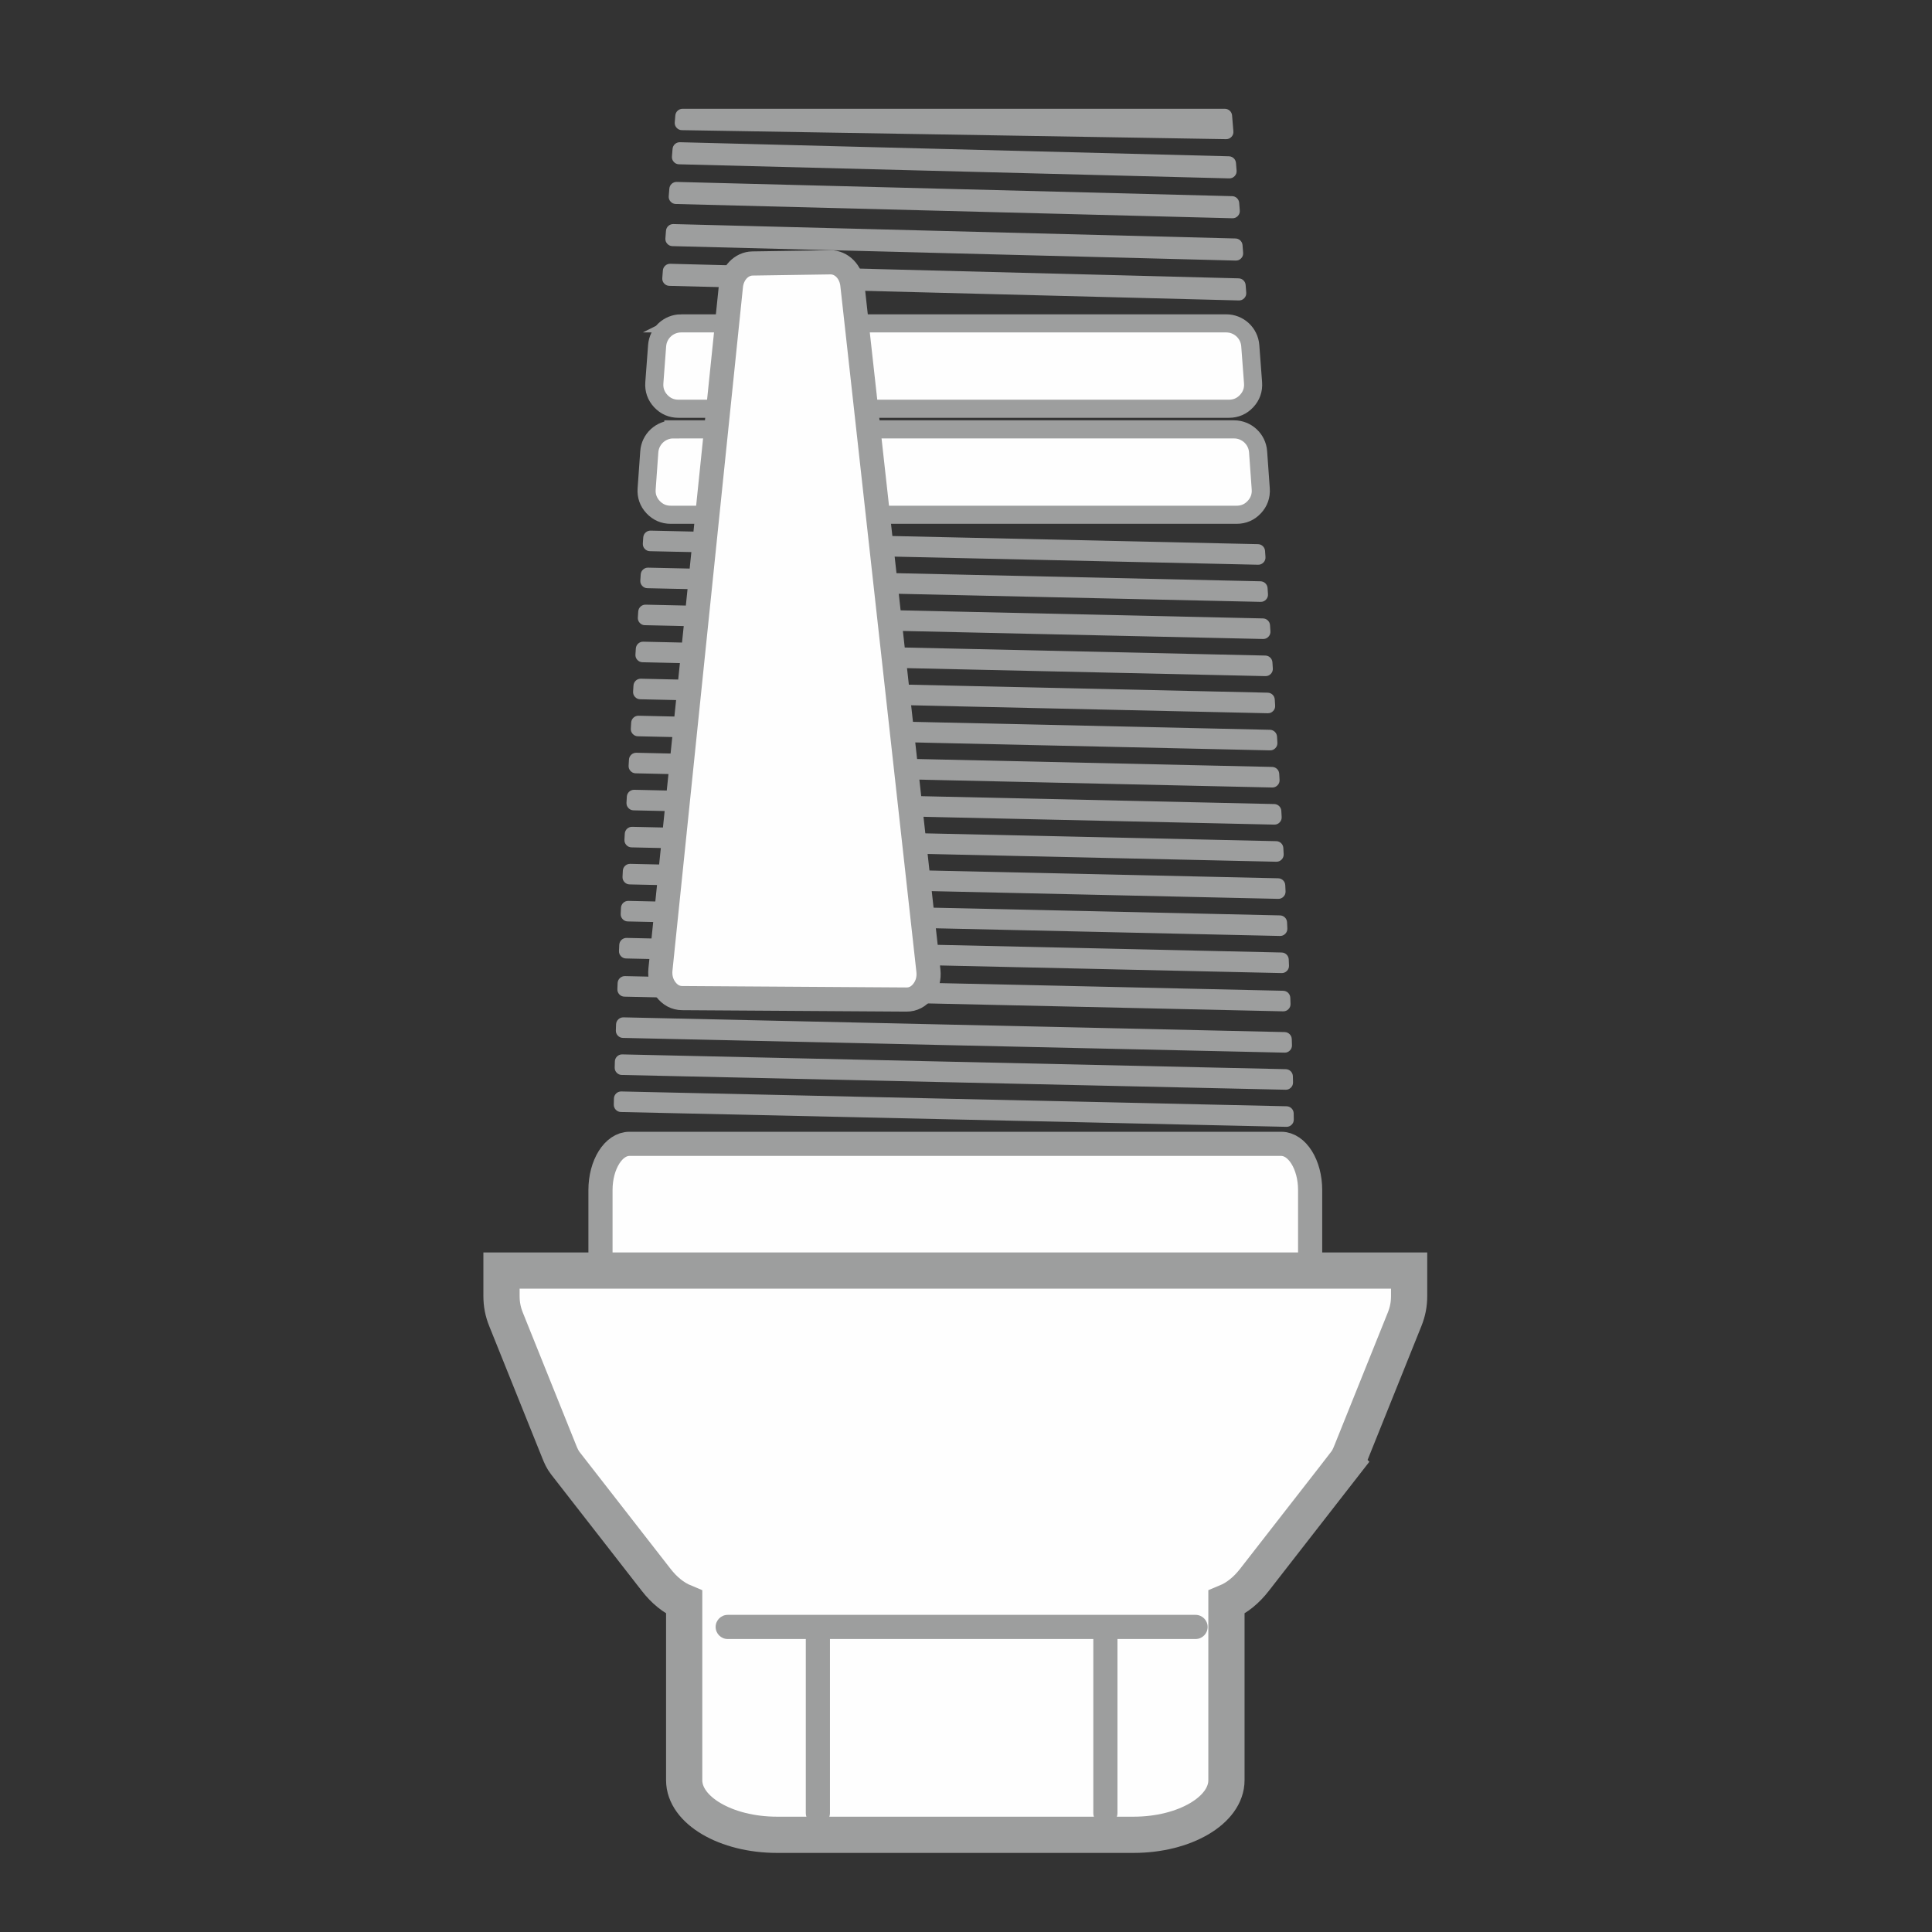
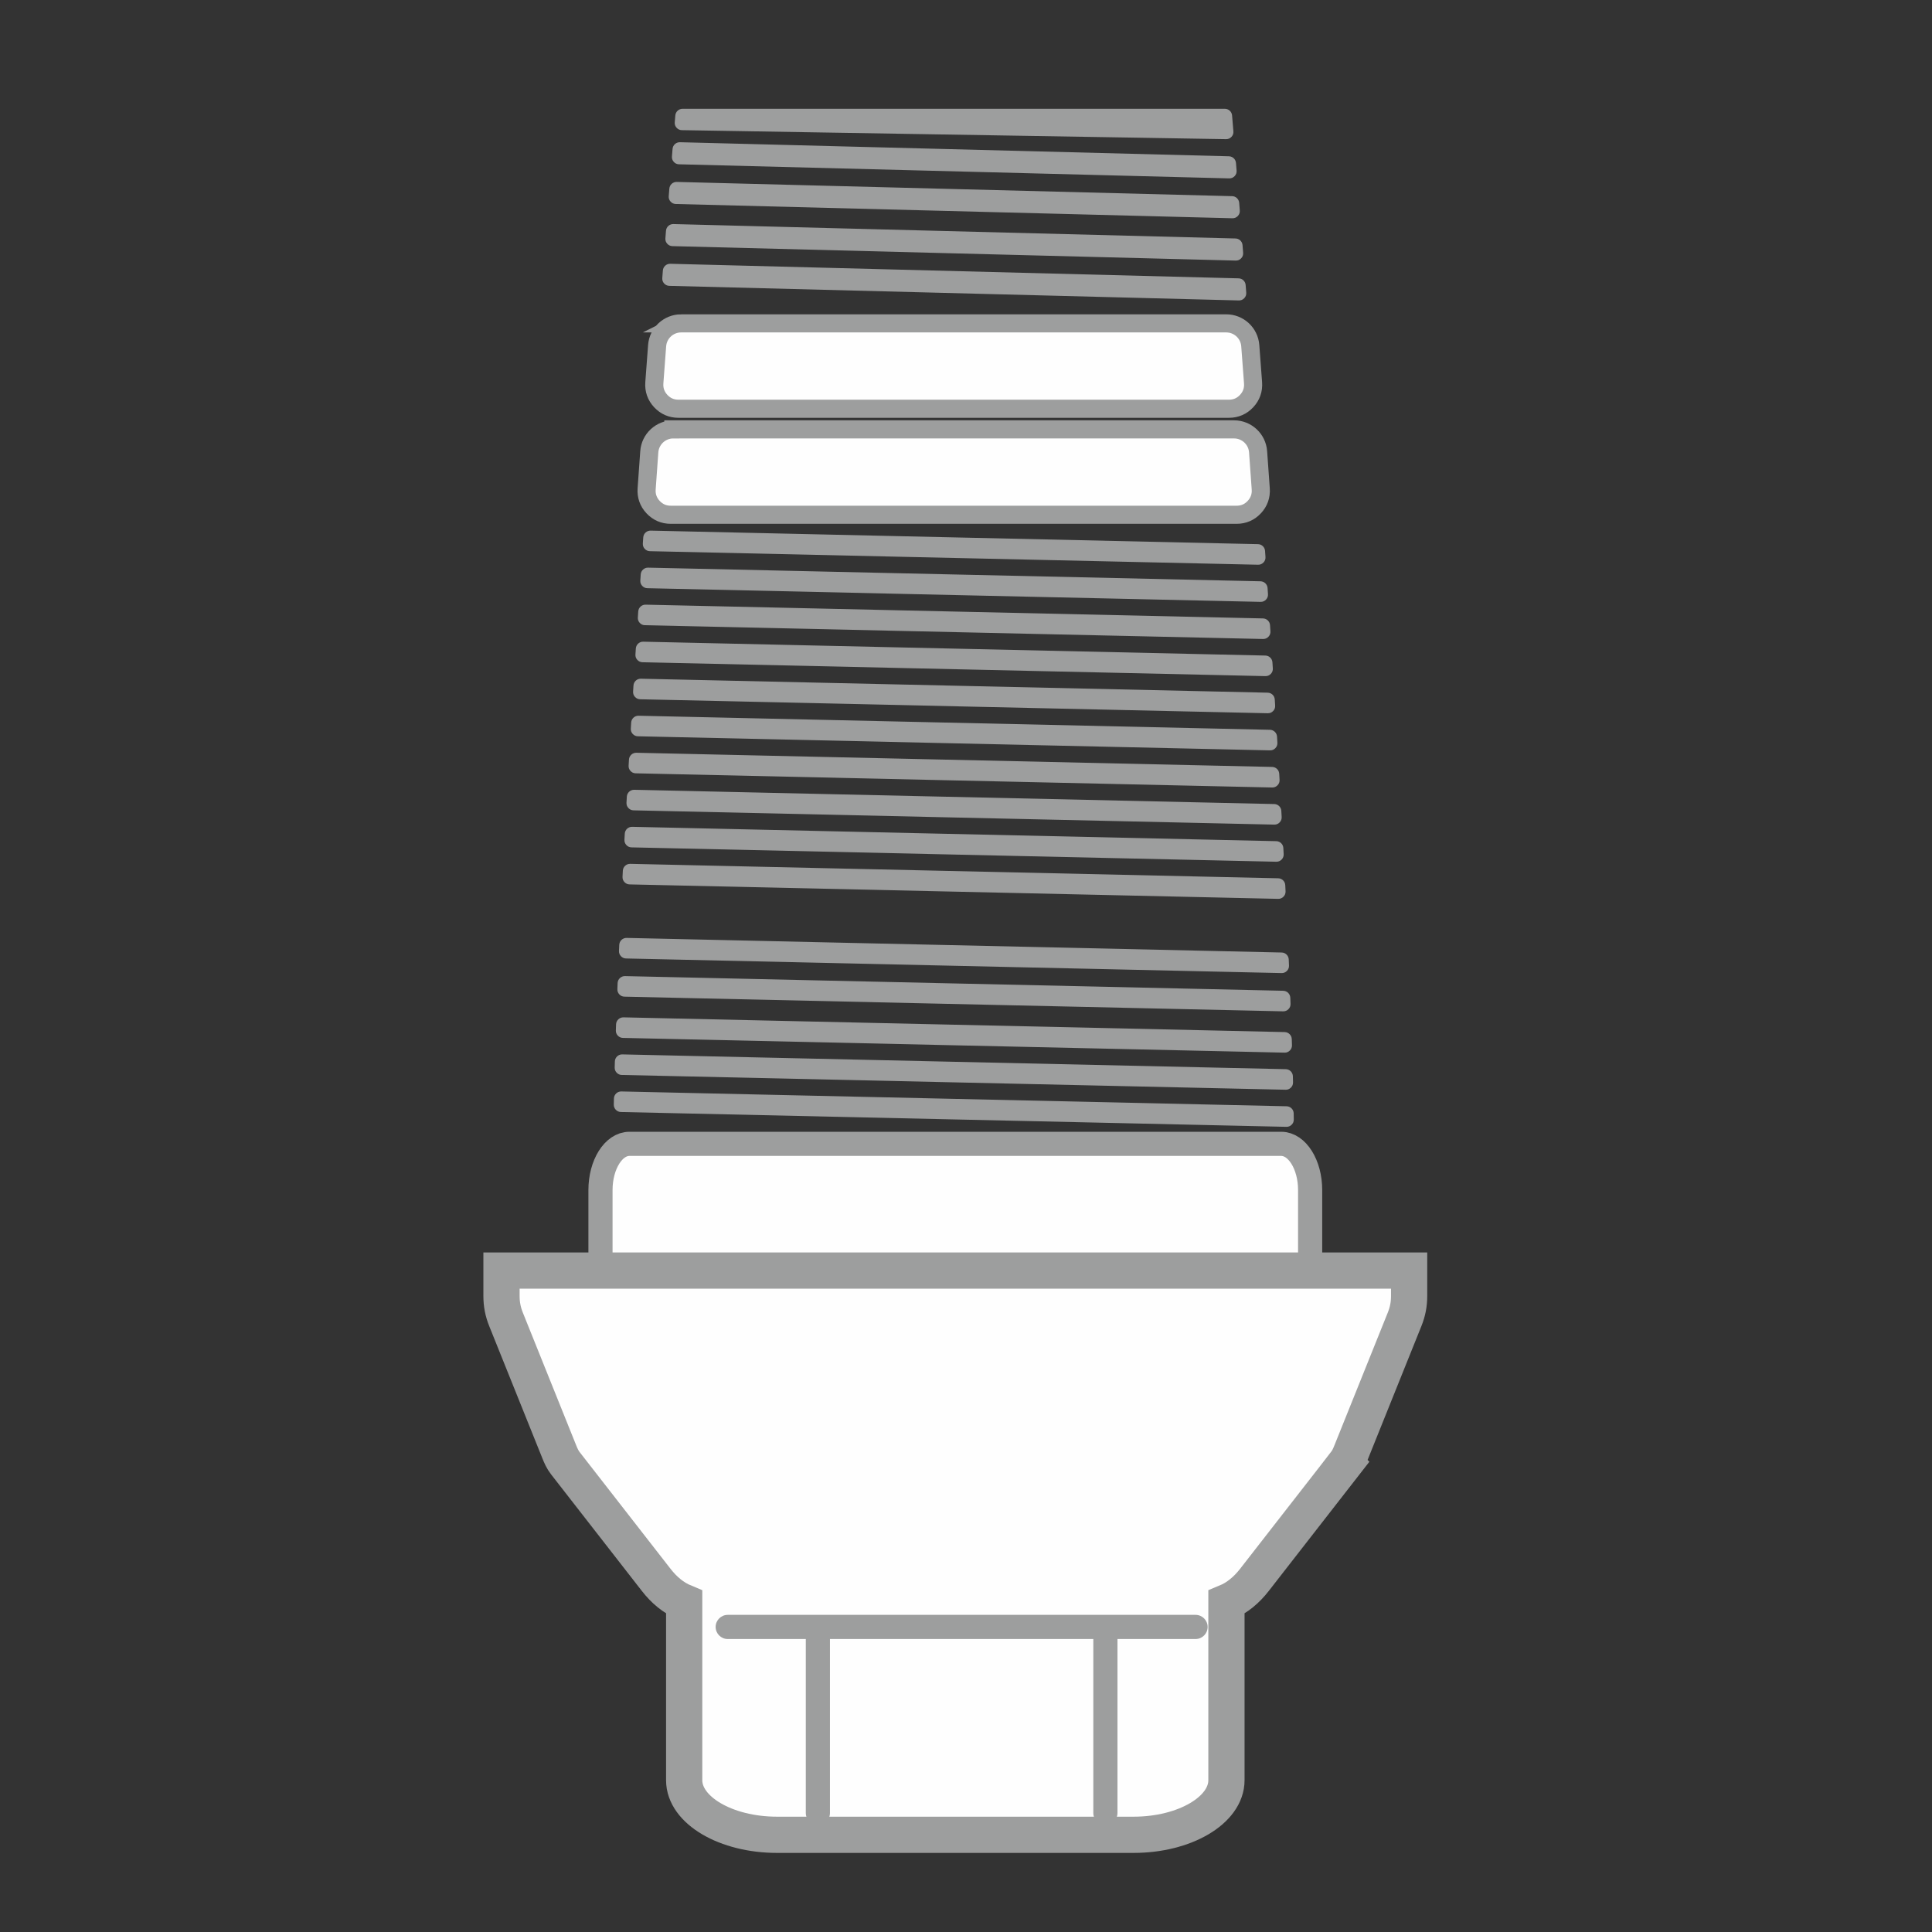
<svg xmlns="http://www.w3.org/2000/svg" xml:space="preserve" width="80mm" height="80mm" version="1.1" style="shape-rendering:geometricPrecision; text-rendering:geometricPrecision; image-rendering:optimizeQuality; fill-rule:evenodd; clip-rule:evenodd" viewBox="0 0 8000 8000">
  <rect x="0" y="0" width="8000" height="8000" fill="#333333" stroke="none" />
  <defs>
    <style type="text/css">
   
    .str0 {stroke:#9D9E9E;stroke-width:100;stroke-miterlimit:22.926}
    .str2 {stroke:#9D9E9E;stroke-width:75;stroke-miterlimit:22.926}
    .str1 {stroke:#9D9E9E;stroke-width:150;stroke-miterlimit:22.926}
    .fil0 {fill:none}
    .fil3 {fill:#FEFEFE}
    .fil4 {fill:#FEFEFE}
    .fil2 {fill:#9D9E9E}
    .fil1 {fill:#9D9E9E}
    .fil5 {fill:#9D9E9E;fill-rule:nonzero}
    .fil6 {fill:#9D9E9E;fill-rule:nonzero}
   
  </style>
    <mask id="id0">
      <linearGradient id="id1" gradientUnits="userSpaceOnUse" x1="3694.32" y1="2881.36" x2="4888.51" y2="2881.17">
        <stop offset="0" style="stop-opacity:1; stop-color:white" />
        <stop offset="1" style="stop-opacity:0; stop-color:white" />
      </linearGradient>
      <rect style="fill:url(#id1)" x="4404.58" y="450.52" width="483.93" height="4828.17" />
    </mask>
    <mask id="id2">
      <linearGradient id="id3" gradientUnits="userSpaceOnUse" x1="2273.09" y1="2881.24" x2="3831.09" y2="2881.24">
        <stop offset="0" style="stop-opacity:1; stop-color:white" />
        <stop offset="1" style="stop-opacity:0; stop-color:white" />
      </linearGradient>
      <rect style="fill:url(#id3)" x="3020.54" y="450.52" width="878.1" height="4828.17" />
    </mask>
    <clipPath id="id4">
      <path d="M2606.21 4736.41l2699.05 0c65.95,0 119.74,86 119.74,191.42l0 361.07c0,103.4 -51.43,189.33 -116.1,191.33l-2699.05 83.5c-33.6,1.02 -62.89,-16.55 -87.01,-53.96 -24.13,-37.43 -36.37,-83.68 -36.37,-137.39l0 -444.55c0,-105.4 53.79,-191.42 119.74,-191.42z" />
    </clipPath>
    <mask id="id5">
      <linearGradient id="id6" gradientUnits="userSpaceOnUse" x1="3694.32" y1="2881.36" x2="4888.51" y2="2881.17">
        <stop offset="0" style="stop-opacity:1; stop-color:white" />
        <stop offset="1" style="stop-opacity:0; stop-color:white" />
      </linearGradient>
      <rect style="fill:url(#id6)" x="4404.58" y="450.52" width="483.93" height="4828.17" />
    </mask>
    <mask id="id7">
      <linearGradient id="id8" gradientUnits="userSpaceOnUse" x1="2273.09" y1="2881.24" x2="3831.09" y2="2881.24">
        <stop offset="0" style="stop-opacity:1; stop-color:white" />
        <stop offset="1" style="stop-opacity:0; stop-color:white" />
      </linearGradient>
      <rect style="fill:url(#id8)" x="3020.54" y="450.52" width="878.1" height="4828.17" />
    </mask>
    <mask id="id9">
      <linearGradient id="id10" gradientUnits="userSpaceOnUse" x1="2057.29" y1="5670.94" x2="3514.4" y2="5670.94">
        <stop offset="0" style="stop-opacity:1; stop-color:white" />
        <stop offset="1" style="stop-opacity:0; stop-color:white" />
      </linearGradient>
      <rect style="fill:url(#id10)" x="2756.33" y="5303.2" width="821.24" height="1433.63" />
    </mask>
    <mask id="id11">
      <linearGradient id="id12" gradientUnits="userSpaceOnUse" x1="4020.72" y1="5735.05" x2="4948.62" y2="6025.59">
        <stop offset="0" style="stop-opacity:1; stop-color:white" />
        <stop offset="1" style="stop-opacity:0; stop-color:white" />
      </linearGradient>
-       <rect style="fill:url(#id12)" x="4316.07" y="5303.2" width="841.57" height="1433.63" />
    </mask>
    <clipPath id="id13">
      <path d="M2788.3 1777.98l2321.46 0c52.56,0 95.97,40.4 99.74,92.82 3.63,50.55 7.3,101.82 10.96,153.69 2.03,28.7 -6.97,54.17 -26.59,75.22 -19.62,21.06 -44.38,31.83 -73.16,31.83l-2343.37 0c-28.78,0 -53.55,-10.78 -73.16,-31.83 -19.62,-21.06 -28.62,-46.52 -26.59,-75.23 3.67,-51.87 7.33,-103.15 10.97,-153.68 3.77,-52.42 47.18,-92.82 99.74,-92.82zm32.38 -438.97l2256.72 0c52.44,0 95.78,40.19 99.72,92.48 3.77,49.96 7.61,101.26 11.5,153.68 2.13,28.76 -6.83,54.31 -26.45,75.44 -19.62,21.14 -44.44,31.96 -73.28,31.96l-2279.71 0c-28.84,0 -53.66,-10.83 -73.28,-31.96 -19.62,-21.13 -28.58,-46.69 -26.44,-75.45 3.89,-52.41 7.73,-103.71 11.5,-153.67 3.94,-52.29 47.28,-92.48 99.72,-92.48z" />
    </clipPath>
    <mask id="id14">
      <linearGradient id="id15" gradientUnits="userSpaceOnUse" x1="3694.32" y1="2881.36" x2="4888.51" y2="2881.17">
        <stop offset="0" style="stop-opacity:1; stop-color:white" />
        <stop offset="1" style="stop-opacity:0; stop-color:white" />
      </linearGradient>
      <rect style="fill:url(#id15)" x="4404.58" y="450.52" width="483.93" height="4828.17" />
    </mask>
    <mask id="id16">
      <linearGradient id="id17" gradientUnits="userSpaceOnUse" x1="2273.09" y1="2881.24" x2="3831.09" y2="2881.24">
        <stop offset="0" style="stop-opacity:1; stop-color:white" />
        <stop offset="1" style="stop-opacity:0; stop-color:white" />
      </linearGradient>
      <rect style="fill:url(#id17)" x="3020.54" y="450.52" width="878.1" height="4828.17" />
    </mask>
  </defs>
  <g id="Слой_x0020_1">
    <g id="_2774110946736">
      <rect class="fil0" x="-7.13" y="0.53" width="8000" height="8000" />
      <path class="fil1" d="M5313.55 4102.55l-2725.47 -60.7c-16.33,-0.36 -29.98,12.46 -30.64,28.78 -0.34,8.4 -0.68,16.79 -1.01,25.15 -0.33,8.35 2.4,15.65 8.12,21.74 5.72,6.08 12.84,9.25 21.19,9.44l2727.43 60.76c8.58,0.19 16.03,-2.83 22.05,-8.94 6.01,-6.11 8.92,-13.61 8.6,-22.18 -0.31,-8.38 -0.64,-16.79 -0.96,-25.21 -0.61,-15.87 -13.43,-28.49 -29.31,-28.84z" />
      <path class="fil2" d="M2826.26 450.52l2245.6 0c15.65,0 28.59,11.92 29.89,27.51 1.34,16.14 3.18,38.19 5.45,65.72 0.72,8.75 -2,16.56 -8,22.97 -6,6.41 -13.61,9.63 -22.39,9.49l-2253.41 -37.3c-8.61,-0.14 -15.97,-3.48 -21.75,-9.86 -5.77,-6.39 -8.36,-14.04 -7.65,-22.62 0.91,-11.05 1.71,-20.55 2.36,-28.41 1.3,-15.59 14.25,-27.5 29.9,-27.5z" />
      <path class="fil2" d="M5088.78 647.17l-2273.17 -58.25c-15.93,-0.41 -29.38,11.67 -30.67,27.55l-2.56 31.39c-0.7,8.53 1.86,16.12 7.58,22.49 5.72,6.36 13,9.72 21.55,9.94l2278.29 58.39c8.82,0.23 16.5,-2.96 22.56,-9.37 6.07,-6.4 8.82,-14.25 8.11,-23.04l-2.55 -31.53c-1.24,-15.36 -13.74,-27.18 -29.14,-27.57z" />
      <path class="fil2" d="M5102.07 812.28l-2299.79 -58.94c-15.94,-0.41 -29.39,11.69 -30.67,27.59l-2.52 31.39c-0.68,8.52 1.88,16.11 7.6,22.46 5.72,6.36 12.99,9.71 21.54,9.93l2304.82 59.08c8.81,0.23 16.48,-2.96 22.54,-9.36 6.07,-6.4 8.83,-14.23 8.13,-23.02l-2.51 -31.52c-1.22,-15.37 -13.73,-27.22 -29.14,-27.61z" />
      <path class="fil1" d="M5209.07 2253.25l-2514.91 -56.02c-16.03,-0.36 -29.49,11.94 -30.59,27.93l-1.73 25.12c-0.58,8.49 2.04,16.01 7.77,22.29 5.74,6.28 12.99,9.57 21.49,9.76l2518.36 56.09c8.73,0.19 16.32,-2.96 22.36,-9.27 6.03,-6.32 8.83,-14.05 8.23,-22.77l-1.72 -25.18c-1.06,-15.53 -13.69,-27.6 -29.26,-27.95z" />
      <path class="fil1" d="M5219.48 2407l-2535.79 -56.48c-16.04,-0.36 -29.52,11.96 -30.6,27.97l-1.7 25.11c-0.57,8.48 2.06,15.99 7.79,22.26 5.74,6.27 12.98,9.56 21.48,9.75l2539.17 56.58c8.73,0.2 16.31,-2.95 22.35,-9.25 6.03,-6.31 8.83,-14.03 8.25,-22.74l-1.68 -25.21c-1.04,-15.55 -13.68,-27.64 -29.27,-27.99z" />
      <path class="fil1" d="M5229.66 2560.75l-2556.22 -56.95c-16.06,-0.36 -29.54,11.99 -30.6,28.02l-1.66 25.11c-0.56,8.47 2.08,15.97 7.81,22.23 5.73,6.27 12.97,9.55 21.46,9.74l2559.52 57.03c8.72,0.19 16.29,-2.94 22.33,-9.24 6.03,-6.29 8.84,-14 8.27,-22.7l-1.64 -25.2c-1.01,-15.57 -13.67,-27.69 -29.27,-28.04z" />
      <path class="fil1" d="M5249.27 2868.22l-2595.58 -57.82c-16.1,-0.36 -29.6,12.05 -30.61,28.12l-1.57 25.11c-0.53,8.46 2.12,15.93 7.85,22.17 5.73,6.24 12.95,9.51 21.42,9.7l2598.71 57.89c8.7,0.19 16.27,-2.93 22.3,-9.2 6.02,-6.28 8.85,-13.95 8.31,-22.64l-1.56 -25.19c-0.96,-15.61 -13.64,-27.79 -29.27,-28.14z" />
      <path class="fil1" d="M5258.64 3021.93l-2614.42 -58.23c-16.12,-0.36 -29.64,12.09 -30.62,28.18l-1.52 25.11c-0.51,8.45 2.14,15.91 7.86,22.13 5.74,6.23 12.95,9.49 21.41,9.68l2617.46 58.31c8.69,0.19 16.25,-2.92 22.28,-9.18 6.03,-6.26 8.86,-13.92 8.34,-22.6l-1.51 -25.2c-0.94,-15.63 -13.62,-27.85 -29.28,-28.2z" />
      <path class="fil1" d="M5267.7 3175.66l-2632.65 -58.64c-16.14,-0.36 -29.67,12.12 -30.62,28.24l-1.47 25.12c-0.49,8.44 2.17,15.88 7.9,22.09 5.73,6.21 12.93,9.46 21.38,9.65l2635.57 58.72c8.68,0.19 16.22,-2.91 22.25,-9.16 6.03,-6.24 8.87,-13.89 8.37,-22.56l-1.45 -25.19c-0.9,-15.66 -13.6,-27.92 -29.28,-28.27z" />
      <path class="fil1" d="M5276.43 3329.37l-2650.22 -59.02c-16.16,-0.36 -29.71,12.16 -30.62,28.3l-1.42 25.11c-0.48,8.43 2.19,15.85 7.92,22.05 5.73,6.2 12.92,9.44 21.36,9.63l2653.04 59.11c8.67,0.19 16.2,-2.9 22.22,-9.13 6.03,-6.23 8.88,-13.86 8.4,-22.52l-1.4 -25.19c-0.87,-15.68 -13.58,-27.99 -29.28,-28.34z" />
      <path class="fil1" d="M5284.79 3483.08l-2667.1 -59.4c-16.18,-0.36 -29.74,12.2 -30.62,28.36 -0.45,8.39 -0.91,16.77 -1.36,25.13 -0.45,8.42 2.22,15.83 7.95,22.01 5.73,6.18 12.91,9.41 21.34,9.6l2669.78 59.47c8.65,0.19 16.17,-2.89 22.2,-9.1 6.03,-6.21 8.88,-13.82 8.43,-22.46 -0.44,-8.39 -0.89,-16.79 -1.33,-25.21 -0.84,-15.71 -13.56,-28.05 -29.29,-28.4z" />
      <path class="fil1" d="M5292.68 3636.78l-2683.05 -59.77c-16.22,-0.36 -29.8,12.26 -30.63,28.46l-1.28 25.12c-0.43,8.4 2.25,15.79 7.98,21.96 5.73,6.16 12.9,9.38 21.31,9.57l2685.59 59.82c8.64,0.19 16.15,-2.88 22.17,-9.07 6.03,-6.19 8.89,-13.78 8.46,-22.41l-1.25 -25.18c-0.78,-15.75 -13.54,-28.15 -29.3,-28.5z" />
-       <path class="fil1" d="M5300.14 3790.46l-2698.15 -60.1c-16.25,-0.36 -29.85,12.32 -30.63,28.55l-1.21 25.14c-0.4,8.39 2.3,15.75 8.03,21.89 5.72,6.14 12.88,9.35 21.27,9.54l2700.52 60.13c8.62,0.19 16.12,-2.86 22.14,-9.03 6.02,-6.17 8.9,-13.74 8.5,-22.35l-1.17 -25.17c-0.73,-15.79 -13.5,-28.25 -29.3,-28.6z" />
      <path class="fil1" d="M5307.09 3944.13l-2712.25 -60.41c-16.29,-0.36 -29.91,12.38 -30.64,28.66 -0.37,8.39 -0.74,16.78 -1.11,25.14 -0.37,8.37 2.34,15.7 8.06,21.82 5.73,6.11 12.87,9.3 21.24,9.49l2714.44 60.46c8.6,0.19 16.07,-2.85 22.09,-9 6.03,-6.14 8.92,-13.67 8.55,-22.27 -0.36,-8.37 -0.72,-16.78 -1.08,-25.19 -0.68,-15.82 -13.47,-28.35 -29.3,-28.7z" />
      <path class="fil2" d="M5115.94 987.48l-2327.55 -59.65c-15.96,-0.41 -29.42,11.72 -30.68,27.63l-2.47 31.39c-0.67,8.52 1.9,16.09 7.62,22.44 5.71,6.35 12.98,9.69 21.52,9.91l2332.49 59.79c8.81,0.23 16.47,-2.95 22.53,-9.34 6.07,-6.39 8.84,-14.22 8.15,-23l-2.47 -31.52c-1.2,-15.39 -13.71,-27.26 -29.14,-27.65z" />
      <path class="fil2" d="M5128.8 1152.58l-2353.29 -60.32c-15.97,-0.41 -29.44,11.74 -30.68,27.67l-2.44 31.4c-0.66,8.51 1.91,16.08 7.63,22.41 5.72,6.34 12.98,9.68 21.51,9.9l2358.16 60.44c8.8,0.22 16.46,-2.95 22.52,-9.33 6.06,-6.38 8.84,-14.2 8.16,-22.97l-2.43 -31.52c-1.19,-15.4 -13.7,-27.28 -29.14,-27.68z" />
      <path class="fil1" d="M5319.66 4273.61l-2738.03 -60.99c-16.38,-0.36 -30.08,12.56 -30.65,28.94 -0.29,8.41 -0.58,16.81 -0.87,25.16 -0.28,8.32 2.46,15.58 8.18,21.63 5.72,6.05 12.81,9.2 21.13,9.39l2739.7 61.02c8.54,0.19 15.96,-2.81 21.98,-8.88 6.01,-6.07 8.95,-13.52 8.68,-22.06 -0.26,-8.37 -0.53,-16.78 -0.8,-25.2 -0.52,-15.94 -13.38,-28.65 -29.32,-29.01z" />
      <path class="fil1" d="M5324.19 4427.22l-2747.5 -61.2c-16.45,-0.37 -30.19,12.68 -30.66,29.13 -0.24,8.42 -0.48,16.82 -0.71,25.18 -0.23,8.29 2.54,15.5 8.25,21.51 5.72,6 12.78,9.13 21.07,9.31l2748.85 61.22c8.51,0.19 15.9,-2.78 21.91,-8.81 6,-6.02 8.96,-13.42 8.75,-21.92 -0.2,-8.36 -0.41,-16.77 -0.63,-25.2 -0.41,-16.02 -13.31,-28.87 -29.33,-29.22z" />
      <path class="fil1" d="M5327.58 4580.82l-2754.8 -61.36c-16.53,-0.37 -30.31,12.81 -30.67,29.34 -0.18,8.43 -0.35,16.83 -0.52,25.18 -0.33,16.5 12.83,30.23 29.33,30.6l2755.74 61.38c8.46,0.19 15.81,-2.75 21.82,-8.72 6,-5.96 8.99,-13.3 8.85,-21.76 -0.13,-8.35 -0.27,-16.76 -0.42,-25.2 -0.29,-16.1 -13.23,-29.1 -29.33,-29.46z" />
      <path class="fil1" d="M5239.59 2714.49l-2576.14 -57.38c-16.08,-0.36 -29.58,12.02 -30.61,28.07l-1.61 25.1c-0.54,8.47 2.09,15.95 7.83,22.2 5.73,6.25 12.96,9.53 21.44,9.72l2579.36 57.47c8.71,0.19 16.28,-2.94 22.31,-9.22 6.03,-6.29 8.84,-13.98 8.29,-22.68l-1.6 -25.19c-0.99,-15.59 -13.65,-27.74 -29.27,-28.09z" />
      <polygon class="fil3" style="mask:url(#id0)" points="4404.58,450.52 4671.12,450.52 4888.51,5278.69 4621.97,5278.69 " />
      <polygon class="fil3" style="mask:url(#id2)" points="3157.27,450.52 3898.64,450.52 3761.91,5278.69 3020.54,5278.69 " />
      <path class="fil4" d="M2606.21 4736.41l2699.05 0c65.95,0 119.74,86 119.74,191.42l0 361.07c0,103.4 -51.43,189.33 -116.1,191.33l-2699.05 83.5c-33.6,1.02 -62.89,-16.55 -87.01,-53.96 -24.13,-37.43 -36.37,-83.68 -36.37,-137.39l0 -444.55c0,-105.4 53.79,-191.42 119.74,-191.42z" />
      <g style="clip-path:url(#id4)">
        <g>
          <g>
            <polygon id="_1" class="fil1" style="mask:url(#id5)" points="4404.58,450.52 4671.12,450.52 4888.51,5278.69 4621.97,5278.69 " />
            <polygon class="fil1" style="mask:url(#id7)" points="3157.27,450.52 3898.64,450.52 3761.91,5278.69 3020.54,5278.69 " />
          </g>
        </g>
      </g>
      <path class="fil0 str0" d="M2606.21 4736.41l2699.05 0c65.95,0 119.74,86 119.74,191.42l0 361.07c0,103.4 -51.43,189.33 -116.1,191.33l-2699.05 83.5c-33.6,1.02 -62.89,-16.55 -87.01,-53.96 -24.13,-37.43 -36.37,-83.68 -36.37,-137.39l0 -444.55c0,-105.4 53.79,-191.42 119.74,-191.42z" />
      <path class="fil4 str1" d="M5570.42 6058.92l-376.22 483.19c-32.61,41.88 -71.11,74.14 -115.75,92.61l0 736.88c0,124.24 -173.05,225.91 -384.52,225.91l-1476.36 0c-211.48,0 -384.52,-101.66 -384.52,-225.91l0 -736.87c-44.65,-18.47 -83.16,-50.72 -115.78,-92.62l-376.21 -483.19c-11.69,-15.03 -18.39,-30.31 -25.53,-48.11l-220.1 -547.49c-13.03,-32.43 -18.83,-62.43 -18.83,-97.52l0 -104.71 3758.28 0 0 104.71c0,35.09 -5.81,65.09 -18.84,97.52l-220.1 547.49c-7.13,17.79 -13.84,33.1 -25.52,48.11z" />
      <g>
        <path class="fil5" d="M2780.98 5311.09c-27.61,0 -50,-22.39 -50,-50 0,-27.61 22.39,-50 50,-50l0 100zm2349.52 0l-2349.52 0 0 -100 2349.52 0 0 100zm0 -100c27.61,0 50,22.39 50,50 0,27.61 -22.39,50 -50,50l0 -100z" />
      </g>
      <g>
        <path class="fil6" d="M3013.31 6786.83c-27.61,0 -50,-22.39 -50,-50 0,-27.61 22.39,-50 50,-50l0 100zm1937.25 0l-1937.25 0 0 -100 1937.25 0 0 100zm0 -100c27.61,0 50,22.39 50,50 0,27.61 -22.39,50 -50,50l0 -100z" />
      </g>
      <g>
        <g>
          <path class="fil6" d="M3436.69 7507.06c0,27.61 -22.39,50 -50,50 -27.61,0 -50,-22.39 -50,-50l100 0zm0 -738.25l0 738.25 -100 0 0 -738.25 100 0zm-100 0c0,-27.61 22.39,-50 50,-50 27.61,0 50,22.39 50,50l-100 0z" />
        </g>
        <g>
          <path class="fil6" d="M4627.16 7507.06c0,27.61 -22.39,50 -50,50 -27.61,0 -50,-22.39 -50,-50l100 0zm0 -738.25l0 738.25 -100 0 0 -738.25 100 0zm-100 0c0,-27.61 22.39,-50 50,-50 27.61,0 50,22.39 50,50l-100 0z" />
        </g>
      </g>
      <polygon class="fil1" style="mask:url(#id9)" points="3577.57,6043.78 3449.69,5303.2 2756.33,5303.2 2884.21,6043.78 3238.94,6736.83 3449.69,6736.83 " />
      <polygon class="fil1" style="mask:url(#id11)" points="4954.32,6043.78 5157.64,5303.2 4908.37,5303.2 4705.05,6043.78 4316.07,6736.83 4565.35,6736.83 " />
      <path class="fil4" d="M2788.3 1777.98l2321.46 0c52.56,0 95.97,40.4 99.74,92.82 3.63,50.55 7.3,101.82 10.96,153.69 2.03,28.7 -6.97,54.17 -26.59,75.22 -19.62,21.06 -44.38,31.83 -73.16,31.83l-2343.37 0c-28.78,0 -53.55,-10.78 -73.16,-31.83 -19.62,-21.06 -28.62,-46.52 -26.59,-75.23 3.67,-51.87 7.33,-103.15 10.97,-153.68 3.77,-52.42 47.18,-92.82 99.74,-92.82zm32.38 -438.97l2256.72 0c52.44,0 95.78,40.19 99.72,92.48 3.77,49.96 7.61,101.26 11.5,153.68 2.13,28.76 -6.83,54.31 -26.45,75.44 -19.62,21.14 -44.44,31.96 -73.28,31.96l-2279.71 0c-28.84,0 -53.66,-10.83 -73.28,-31.96 -19.62,-21.13 -28.58,-46.69 -26.44,-75.45 3.89,-52.41 7.73,-103.71 11.5,-153.67 3.94,-52.29 47.28,-92.48 99.72,-92.48z" />
      <g style="clip-path:url(#id13)">
        <g>
          <g>
            <polygon id="_1_2" class="fil1" style="mask:url(#id14)" points="4404.58,450.52 4671.12,450.52 4888.51,5278.69 4621.97,5278.69 " />
-             <polygon class="fil1" style="mask:url(#id16)" points="3157.27,450.52 3898.64,450.52 3761.91,5278.69 3020.54,5278.69 " />
          </g>
        </g>
      </g>
      <path class="fil0 str2" d="M2788.3 1777.98l2321.46 0c52.56,0 95.97,40.4 99.74,92.82 3.63,50.55 7.3,101.82 10.96,153.69 2.03,28.7 -6.97,54.17 -26.59,75.22 -19.62,21.06 -44.38,31.83 -73.16,31.83l-2343.37 0c-28.78,0 -53.55,-10.78 -73.16,-31.83 -19.62,-21.06 -28.62,-46.52 -26.59,-75.23 3.67,-51.87 7.33,-103.15 10.97,-153.68 3.77,-52.42 47.18,-92.82 99.74,-92.82zm32.38 -438.97l2256.72 0c52.44,0 95.78,40.19 99.72,92.48 3.77,49.96 7.61,101.26 11.5,153.68 2.13,28.76 -6.83,54.31 -26.45,75.44 -19.62,21.14 -44.44,31.96 -73.28,31.96l-2279.71 0c-28.84,0 -53.66,-10.83 -73.28,-31.96 -19.62,-21.13 -28.58,-46.69 -26.44,-75.45 3.89,-52.41 7.73,-103.71 11.5,-153.67 3.94,-52.29 47.28,-92.48 99.72,-92.48z" />
-       <path class="fil4 str0" d="M3026.64 1184.6l-291.83 2829.44c-3.21,31.15 4.33,59.4 22.14,82.93 17.81,23.52 40.92,35.78 67.84,35.95l928.63 5.98c27.24,0.17 50.73,-12.08 68.78,-35.87 18.04,-23.78 25.59,-52.46 22.1,-83.94l-314.87 -2840.29c-5.96,-53.75 -45.07,-93.29 -91.57,-92.59l-321.91 4.86c-45.97,0.7 -83.83,40.35 -89.31,93.53z" />
    </g>
  </g>
</svg>